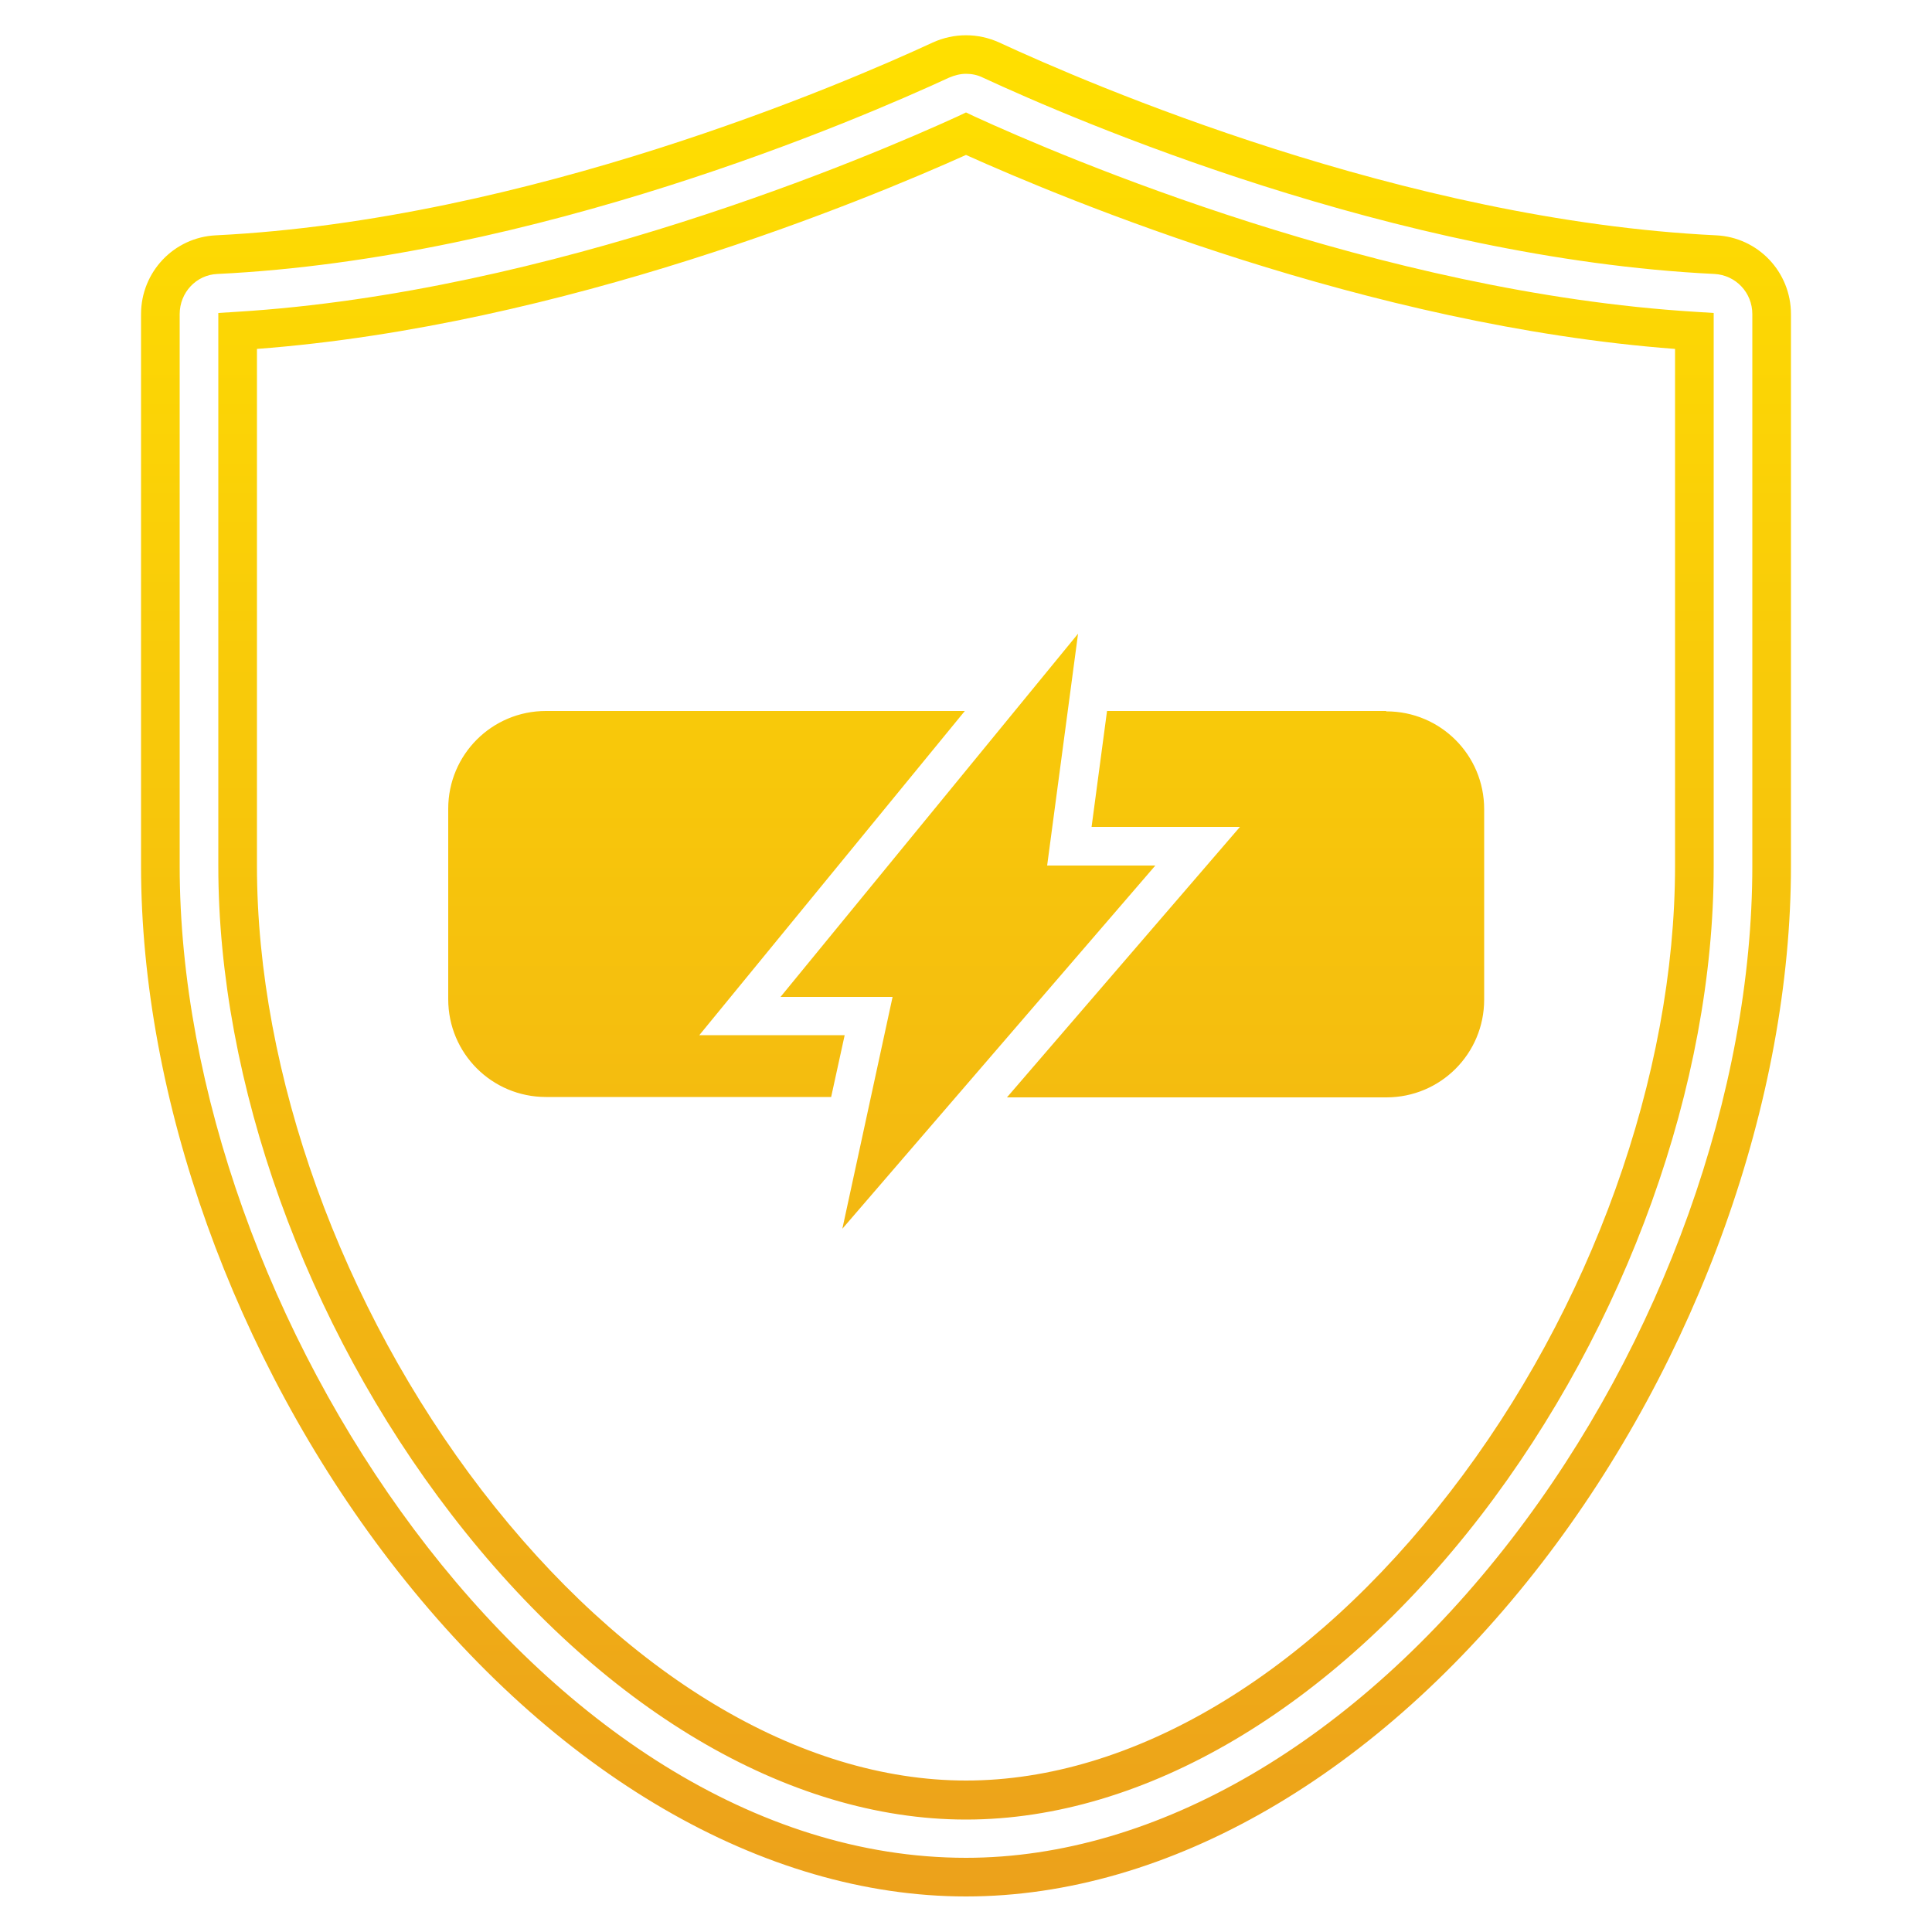
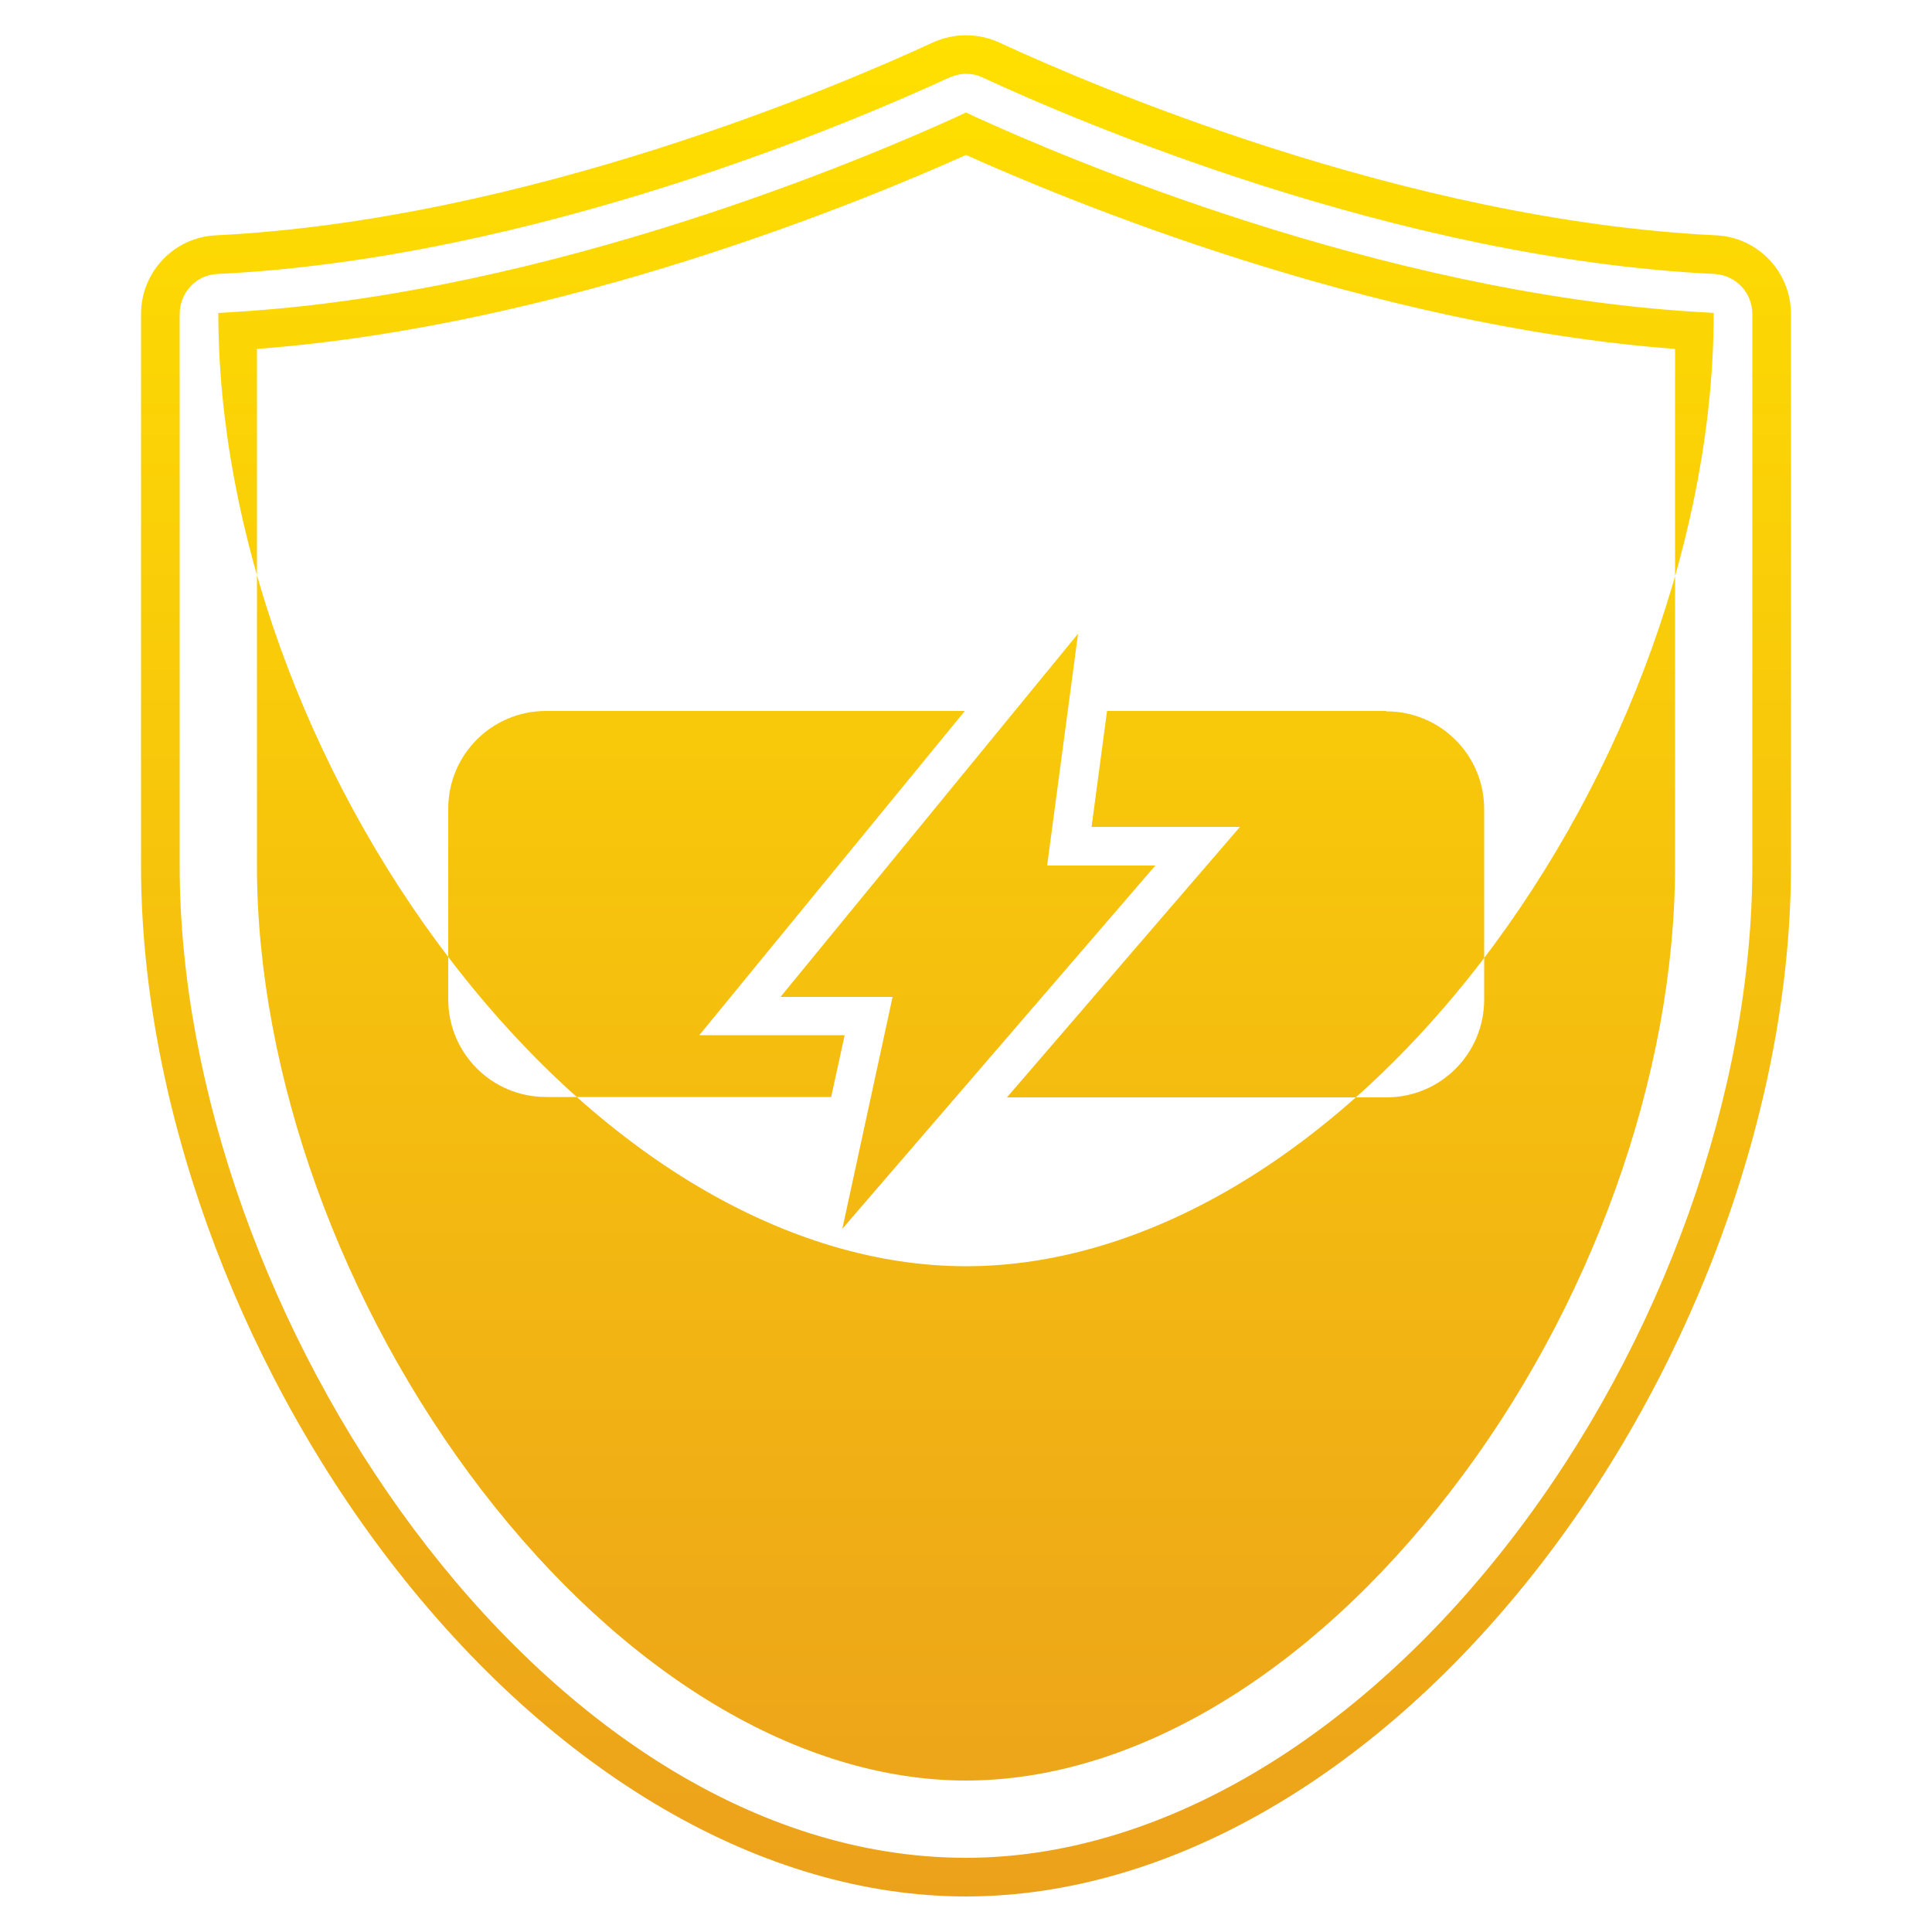
<svg xmlns="http://www.w3.org/2000/svg" id="_レイヤー_1" viewBox="0 0 500 500">
  <defs>
    <style>      .st0 {        fill: url(#_名称未設定グラデーション);      }    </style>
    <linearGradient id="_名称未設定グラデーション" data-name="名称未設定グラデーション" x1="250" y1="490.8" x2="250" y2="9.1" gradientUnits="userSpaceOnUse">
      <stop offset="0" stop-color="#eca11b" />
      <stop offset="1" stop-color="#ffe000" />
    </linearGradient>
  </defs>
-   <path class="st0" d="M279,164l-77,94h29l-13,60,81-94h-28l8-60ZM180.9,268l68.8-84h-108.4c-14,0-25.3,11.3-25.3,25.3v49.3c0,14,11.3,25.3,25.3,25.3h73.8l3.5-16h-37.7ZM358.7,184h-72.2l-4,30h38.4l-60.3,70h98.2c14,0,25.3-11.3,25.3-25.3v-49.3c0-14-11.3-25.3-25.3-25.3h0ZM444.1,60.9c-80.7-3.9-162.4-39.2-185.5-49.9-5.5-2.5-11.7-2.5-17.2,0-23.1,10.7-104.8,45.9-185.5,49.9-10.9.5-19.4,9.5-19.4,20.4v142.8c0,60.2,24.1,127.4,64.4,179.9,42.4,55.2,96.7,86.8,149.1,86.8s106.8-31.5,149.1-86.4c40.3-52.3,64.4-119.7,64.4-180.3V81.3c0-10.9-8.5-19.9-19.4-20.4ZM453.5,224.1h0c0,58.5-23.3,123.6-62.3,174.2-40.4,52.4-91.9,82.5-141.2,82.5-109.6,0-203.5-141.1-203.5-256.7V81.3c0-5.6,4.3-10.2,9.8-10.4,82.5-4,165.7-39.9,189.3-50.8,1.4-.6,2.9-1,4.4-1s3,.3,4.4,1c23.5,10.9,106.7,46.8,189.3,50.8,5.5.3,9.8,4.8,9.8,10.4v142.8ZM252.1,30.1h0l-2.1-1-2.1,1c-23.2,10.6-105.1,45.6-186.7,50.6l-4.7.3v143.2c0,55.9,22.5,118.6,60.3,167.7,38.6,50.2,87.1,79,133.2,79s94.7-28.7,133.2-78.6c37.7-49,60.3-111.8,60.3-168V81l-4.7-.3c-81.7-5-163.6-40-186.7-50.6ZM433.5,224.1h0c0,54.2-21.7,114.8-58.2,162-36.6,47.5-82.3,74.7-125.3,74.7s-88.6-27.4-125.3-75.1c-36.4-47.4-58.2-107.8-58.2-161.6V90.3c79.5-6,157.9-38.7,183.5-50.2,25.6,11.5,104,44.2,183.5,50.2v133.8Z" />
+   <path class="st0" d="M279,164l-77,94h29l-13,60,81-94h-28l8-60ZM180.9,268l68.8-84h-108.4c-14,0-25.3,11.3-25.3,25.3v49.3c0,14,11.3,25.3,25.3,25.3h73.8l3.5-16h-37.7ZM358.7,184h-72.2l-4,30h38.4l-60.3,70h98.2c14,0,25.3-11.3,25.3-25.3v-49.3c0-14-11.3-25.3-25.3-25.3h0ZM444.1,60.9c-80.7-3.9-162.4-39.2-185.5-49.9-5.5-2.5-11.7-2.5-17.2,0-23.1,10.7-104.8,45.9-185.5,49.9-10.9.5-19.4,9.5-19.4,20.4v142.8c0,60.2,24.1,127.4,64.4,179.9,42.4,55.2,96.7,86.8,149.1,86.8s106.8-31.5,149.1-86.4c40.3-52.3,64.4-119.7,64.4-180.3V81.3c0-10.9-8.5-19.9-19.4-20.4ZM453.5,224.1h0c0,58.5-23.3,123.6-62.3,174.2-40.4,52.4-91.9,82.5-141.2,82.5-109.6,0-203.5-141.1-203.5-256.7V81.3c0-5.6,4.3-10.2,9.8-10.4,82.5-4,165.7-39.9,189.3-50.8,1.4-.6,2.9-1,4.4-1s3,.3,4.4,1c23.5,10.9,106.7,46.8,189.3,50.8,5.5.3,9.8,4.8,9.8,10.4v142.8ZM252.1,30.1h0l-2.1-1-2.1,1c-23.2,10.6-105.1,45.6-186.7,50.6l-4.7.3c0,55.9,22.5,118.6,60.3,167.7,38.6,50.2,87.1,79,133.2,79s94.7-28.7,133.2-78.6c37.7-49,60.3-111.8,60.3-168V81l-4.7-.3c-81.7-5-163.6-40-186.7-50.6ZM433.5,224.1h0c0,54.2-21.7,114.8-58.2,162-36.6,47.5-82.3,74.7-125.3,74.7s-88.6-27.4-125.3-75.1c-36.4-47.4-58.2-107.8-58.2-161.6V90.3c79.5-6,157.9-38.7,183.5-50.2,25.6,11.5,104,44.2,183.5,50.2v133.8Z" />
</svg>